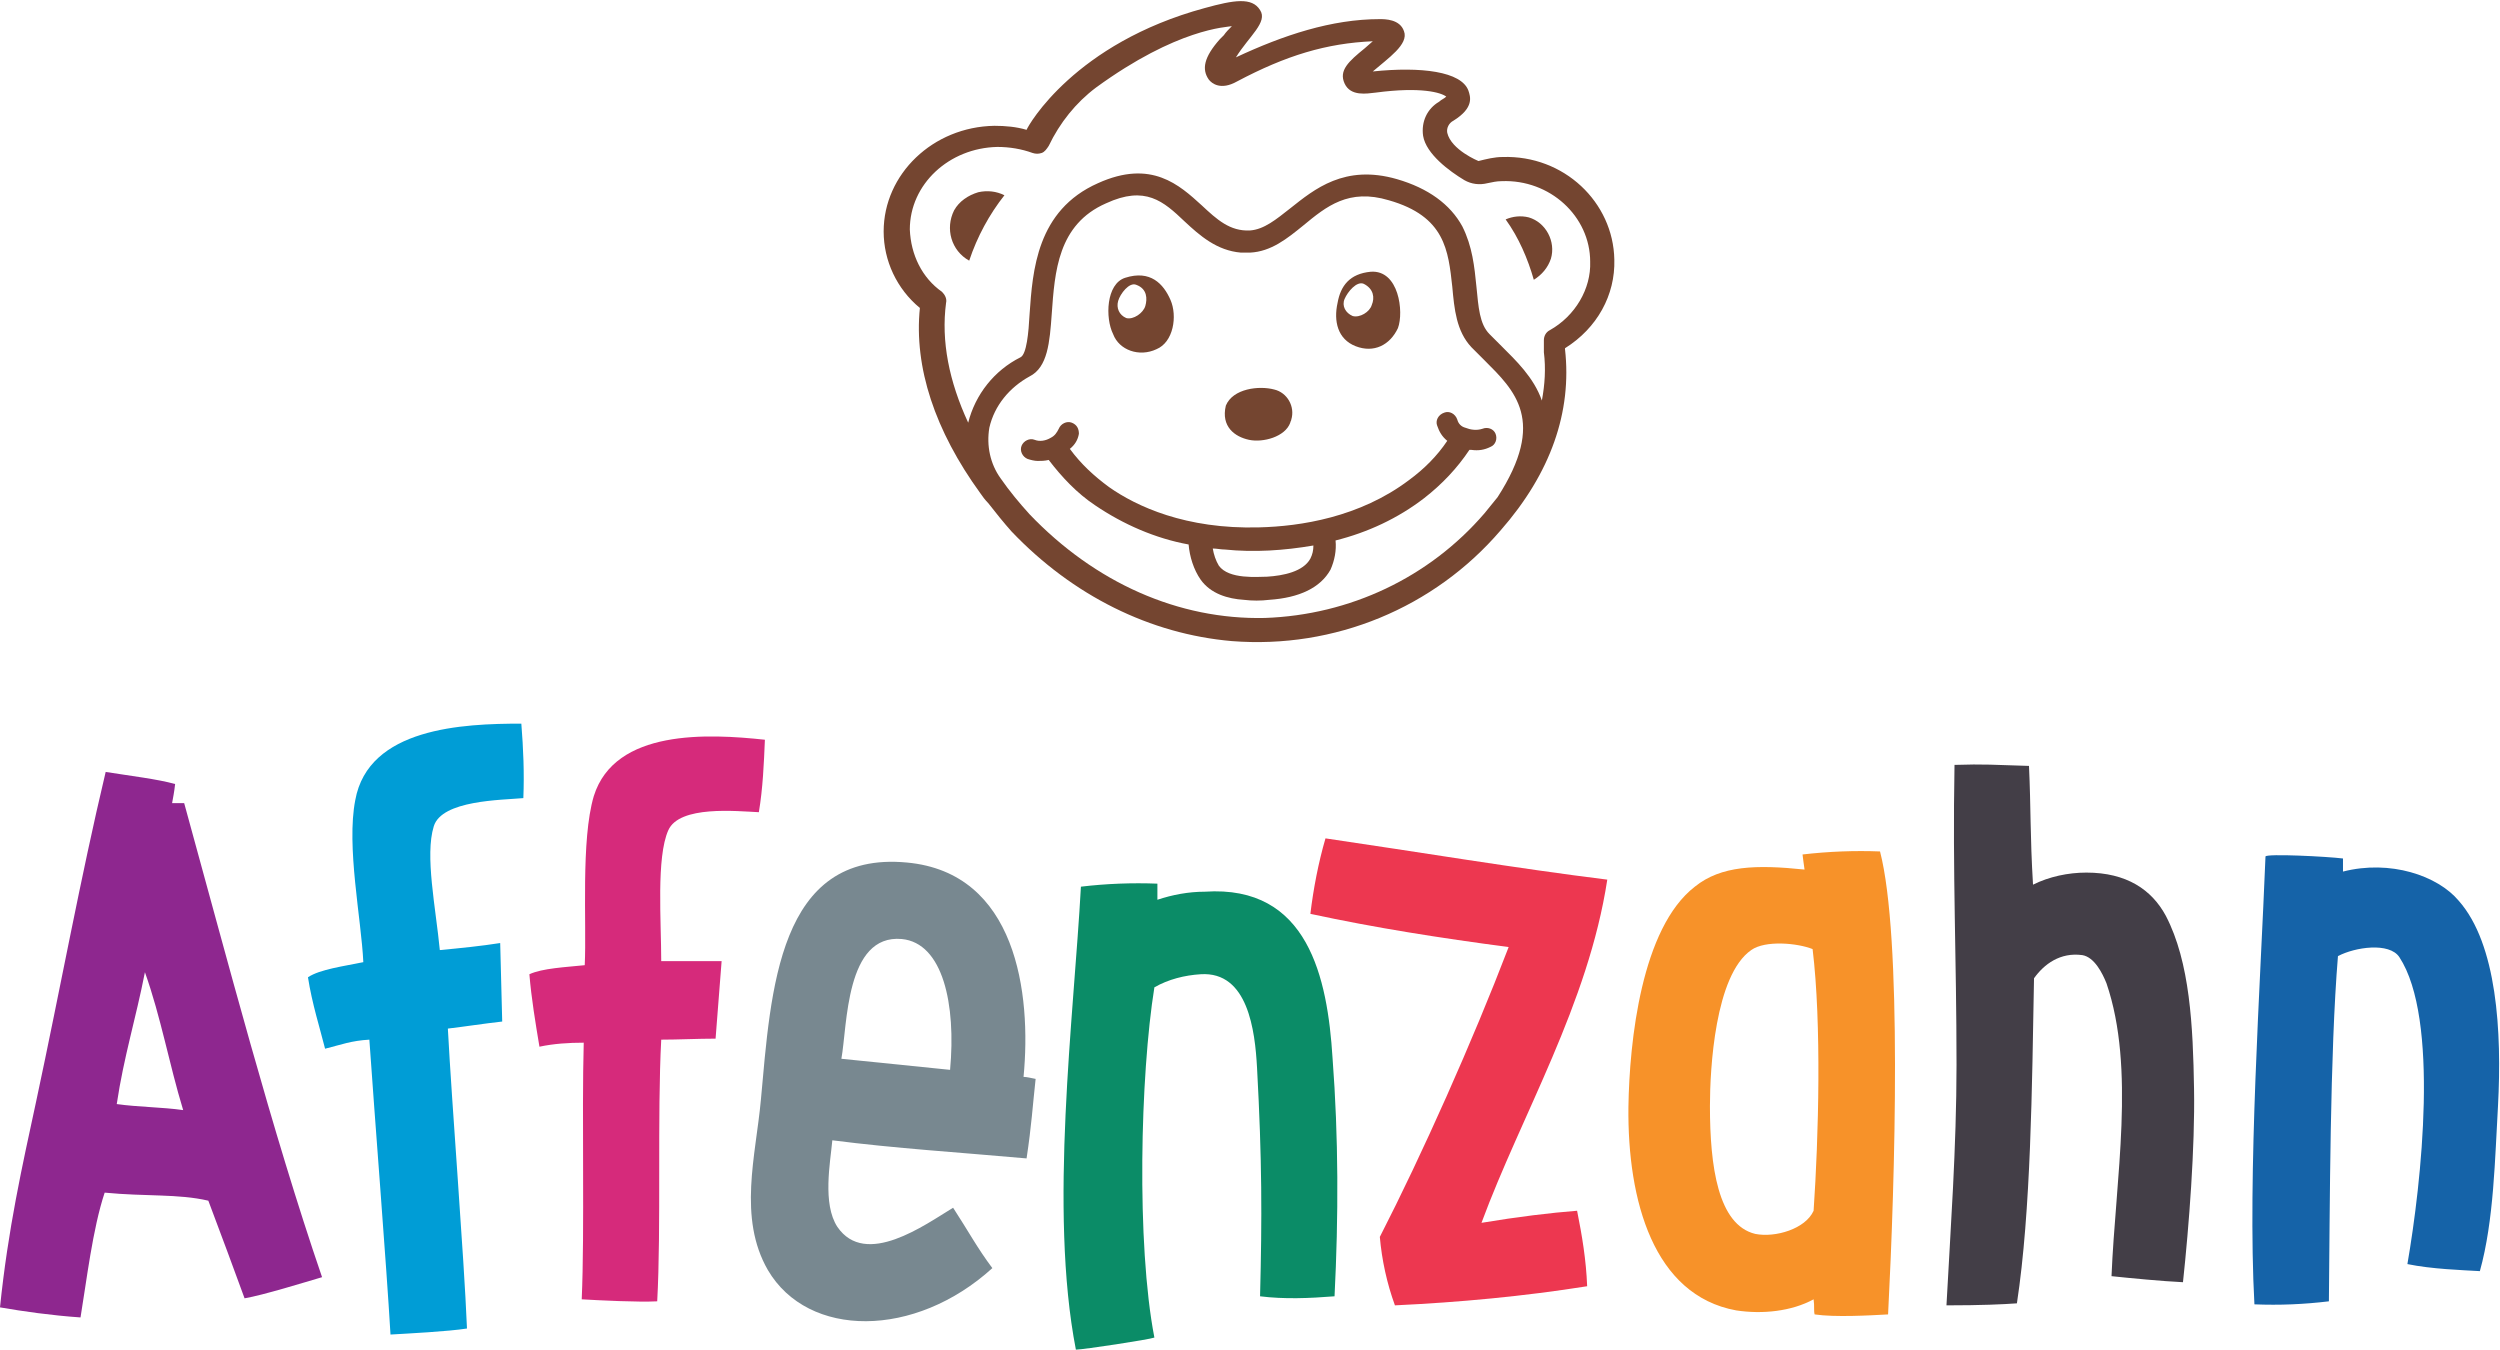
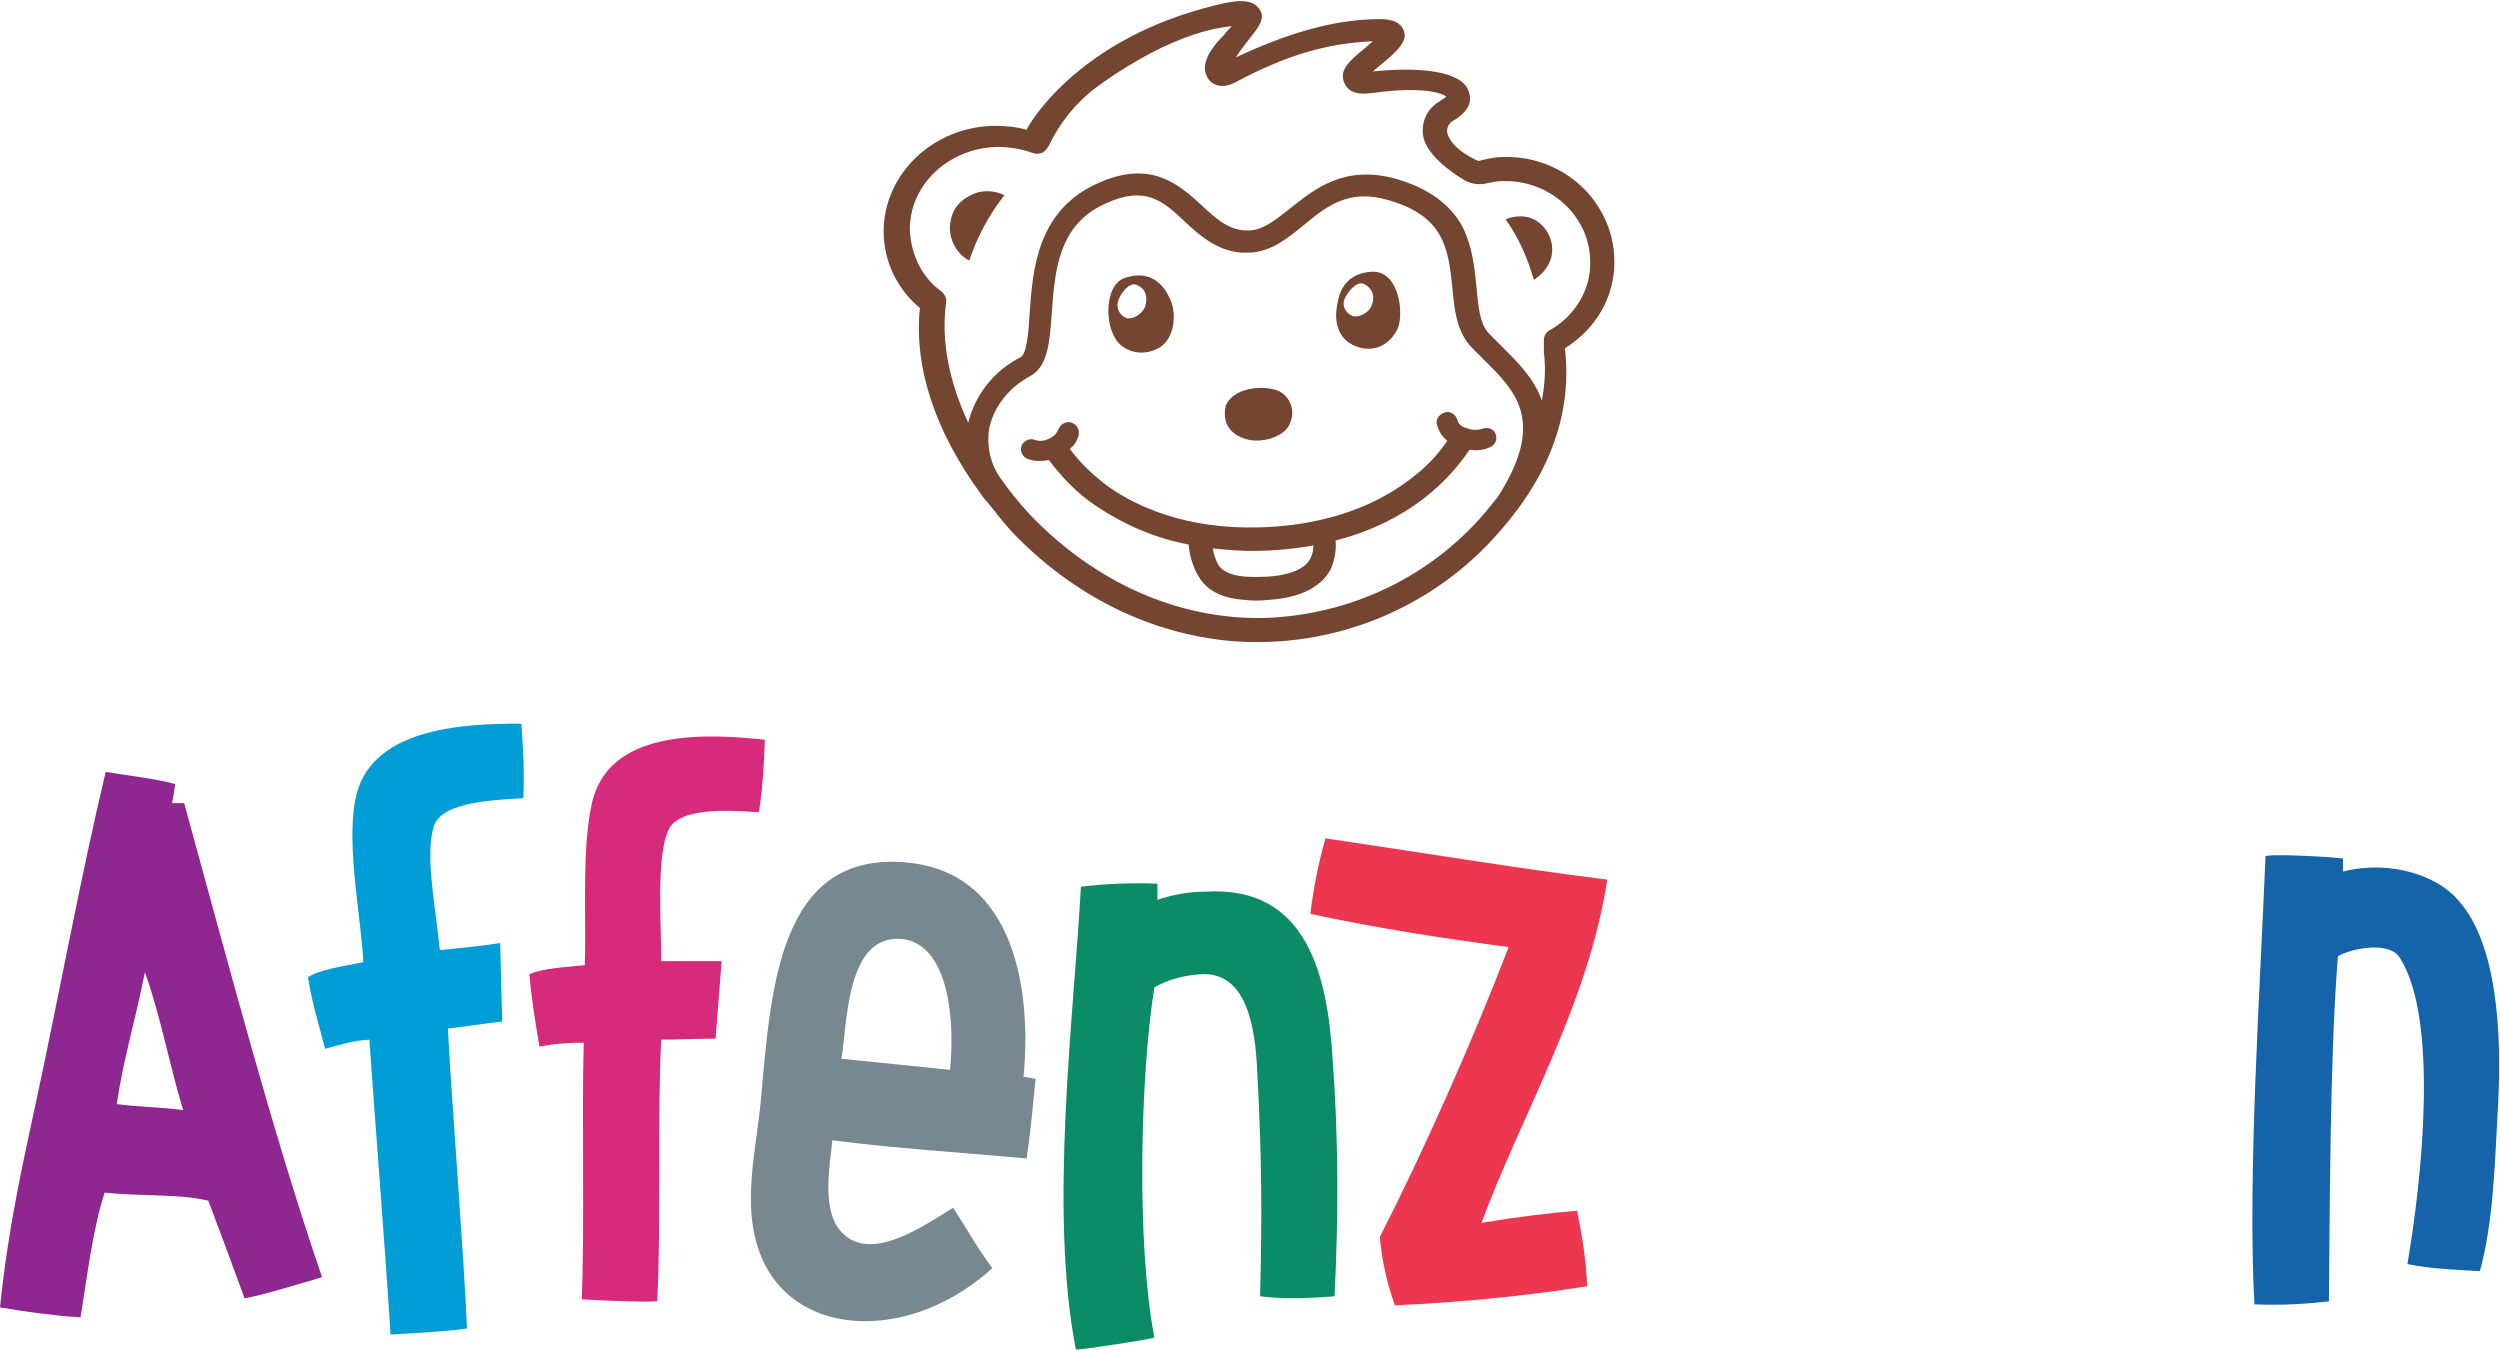
<svg xmlns="http://www.w3.org/2000/svg" xmlns:xlink="http://www.w3.org/1999/xlink" version="1.1" id="Ebene_1" x="0px" y="0px" viewBox="0 0 248.4 134.1" style="enable-background:new 0 0 248.4 134.1;" xml:space="preserve">
  <style type="text/css"> .st0{clip-path:url(#SVGID_00000085218427902458818440000013919442114333501612_);} .st1{clip-path:url(#SVGID_00000083084468560487555090000005525294581702396328_);fill:#744530;} .st2{clip-path:url(#SVGID_00000083084468560487555090000005525294581702396328_);fill:#1563A8;} .st3{clip-path:url(#SVGID_00000083084468560487555090000005525294581702396328_);fill:#433E47;} .st4{clip-path:url(#SVGID_00000083084468560487555090000005525294581702396328_);fill:#F79229;} .st5{clip-path:url(#SVGID_00000083084468560487555090000005525294581702396328_);fill:#ED3750;} .st6{clip-path:url(#SVGID_00000083084468560487555090000005525294581702396328_);fill:#0B8C67;} .st7{clip-path:url(#SVGID_00000083084468560487555090000005525294581702396328_);fill:#788890;} .st8{clip-path:url(#SVGID_00000083084468560487555090000005525294581702396328_);fill:#D62A7B;} .st9{clip-path:url(#SVGID_00000083084468560487555090000005525294581702396328_);fill:#009DD6;} .st10{clip-path:url(#SVGID_00000083084468560487555090000005525294581702396328_);fill:#8E278F;} </style>
  <g id="afz_x5F_logo_x5F_RGB_x5F_bunt_1_">
    <g>
      <defs>
        <rect id="SVGID_1_" width="248.4" height="134.1" />
      </defs>
      <clipPath id="SVGID_00000161609557170556841060000004032250811809277870_">
        <use xlink:href="#SVGID_1_" style="overflow:visible;" />
      </clipPath>
      <g style="clip-path:url(#SVGID_00000161609557170556841060000004032250811809277870_);">
        <defs>
          <rect id="SVGID_00000035488896224840143100000016950333176651895429_" width="248.4" height="134.1" />
        </defs>
        <clipPath id="SVGID_00000026148901563269416260000017756266454455445693_">
          <use xlink:href="#SVGID_00000035488896224840143100000016950333176651895429_" style="overflow:visible;" />
        </clipPath>
        <path style="clip-path:url(#SVGID_00000026148901563269416260000017756266454455445693_);fill:#744530;" d="M151.9,21.6 c1.7,0.5,2.7,2.4,2.2,4.1c0,0,0,0,0,0c-0.3,0.9-0.9,1.6-1.7,2.1c-0.6-2.1-1.5-4.2-2.8-6C150.3,21.5,151.1,21.4,151.9,21.6" />
        <path style="clip-path:url(#SVGID_00000026148901563269416260000017756266454455445693_);fill:#744530;" d="M130.2,55.5 c0.2-0.4,0.3-0.8,0.3-1.3c-2.9,0.5-5.9,0.7-8.8,0.4c-0.4,0-0.8-0.1-1.2-0.1c0.1,0.6,0.3,1.2,0.6,1.7c1,1.4,3.9,1.1,4.8,1.1 C127.5,57.2,129.5,56.8,130.2,55.5 M148.6,43.1c0.2,0.5,0,1.1-0.5,1.3c-0.6,0.3-1.2,0.4-1.9,0.3l-0.2,0c-1.2,1.8-2.7,3.4-4.5,4.8 c-2.6,2-5.6,3.4-8.8,4.2c0.1,1-0.1,2-0.5,2.9c-1,1.8-3.1,2.8-6.1,3c-0.8,0.1-1.7,0.1-2.5,0c-1.6-0.1-3.3-0.6-4.3-2 c-0.7-1-1.1-2.3-1.2-3.5c-3.3-0.6-6.5-2-9.3-3.9c-1.8-1.2-3.3-2.8-4.6-4.5c-0.4,0.1-0.8,0.1-1.1,0.1c-0.3,0-0.7-0.1-1-0.2 c-0.5-0.2-0.8-0.8-0.6-1.3c0.2-0.5,0.8-0.8,1.3-0.6c0,0,0,0,0,0c0.5,0.2,1.1,0.1,1.6-0.2c0.4-0.2,0.6-0.5,0.8-0.9 c0.2-0.5,0.8-0.8,1.3-0.6c0.5,0.2,0.7,0.6,0.7,1.1c-0.1,0.6-0.4,1.1-0.9,1.5c1.1,1.5,2.4,2.7,3.9,3.8c2.7,1.9,7.6,4.2,14.9,4 c4.1-0.1,10-1,14.9-4.7c1.5-1.1,2.8-2.4,3.8-3.9c-0.5-0.4-0.8-0.9-1-1.5c-0.2-0.5,0.1-1.1,0.7-1.3c0.5-0.2,1.1,0.1,1.3,0.7 c0.1,0.4,0.4,0.7,0.8,0.8c0.5,0.2,1.1,0.3,1.7,0.1C147.8,42.4,148.4,42.6,148.6,43.1" />
        <path style="clip-path:url(#SVGID_00000026148901563269416260000017756266454455445693_);fill:#744530;" d="M134.7,34.4 c-1.8-0.7-2.2-2.5-1.8-4.3c0.3-1.7,1.2-2.9,3.3-3.1c2.8-0.2,3.3,4,2.7,5.6C138.1,34.3,136.5,35.1,134.7,34.4 M135.5,28.2 c-0.7-0.3-1.6,0.8-1.9,1.5c-0.3,0.7,0.1,1.4,0.8,1.7c0.7,0.2,1.7-0.4,1.9-1.1C136.6,29.6,136.5,28.7,135.5,28.2" />
        <path style="clip-path:url(#SVGID_00000026148901563269416260000017756266454455445693_);fill:#744530;" d="M111.8,27.6 c2.5-0.8,3.8,0.6,4.5,2.2c0.7,1.6,0.3,4.2-1.4,4.9c-1.7,0.8-3.7,0.1-4.3-1.5C109.8,31.6,109.9,28.2,111.8,27.6 M113.8,30.4 c0.2-0.7,0.2-1.7-0.9-2.1c-0.7-0.3-1.6,0.9-1.8,1.6c-0.2,0.7,0.1,1.4,0.8,1.7C112.6,31.8,113.6,31.1,113.8,30.4" />
        <path style="clip-path:url(#SVGID_00000026148901563269416260000017756266454455445693_);fill:#744530;" d="M97.2,19.1 c0.9-0.2,1.8-0.1,2.6,0.3c-1.5,1.9-2.7,4.1-3.5,6.5c-1.8-1-2.4-3.2-1.5-5C95.3,20,96.2,19.4,97.2,19.1" />
        <path style="clip-path:url(#SVGID_00000026148901563269416260000017756266454455445693_);fill:#744530;" d="M121.8,40.3 c0.7-1.7,3.3-2,4.8-1.6c1.3,0.3,2.1,1.7,1.7,3c0,0.1-0.1,0.2-0.1,0.3c-0.5,1.4-2.7,2-4.1,1.7S121.3,42.4,121.8,40.3" />
        <path style="clip-path:url(#SVGID_00000026148901563269416260000017756266454455445693_);fill:#744530;" d="M160.4,25.8 c-0.1-5.7-5-10.4-11.1-10.2c-0.8,0-1.6,0.2-2.4,0.4c0,0-2.7-1.1-3.1-2.8c-0.1-0.5,0.2-1,0.6-1.2c2.1-1.3,1.7-2.4,1.5-3 c-0.7-1.9-4.7-2.4-9.5-1.9c1.5-1.3,3.6-2.7,3.1-4c-0.4-1.2-1.9-1.2-2.4-1.2c-4.8,0-9.6,1.6-14.3,3.8c1.3-2.1,3.2-3.5,2.4-4.7 c-0.8-1.3-2.6-1-5.5-0.2c-12.9,3.5-17.5,11.6-17.7,12.1c-1-0.3-2.1-0.4-3.2-0.4c-6.1,0.1-11,4.8-11,10.5c0,2.9,1.3,5.7,3.6,7.6 c-0.6,5.9,1.5,12.2,6,18.4c0.2,0.3,0.5,0.7,0.8,1c0.7,0.9,1.5,1.9,2.3,2.8l0,0c6.1,6.4,13.8,10.2,21.9,10.9 c10.2,0.8,20.1-3.3,26.7-11c5-5.7,7.1-11.8,6.4-18c0,0,0-0.1,0-0.1C158.7,32.6,160.5,29.3,160.4,25.8 M148.8,49.4 c-0.4,0.5-0.9,1.1-1.3,1.6c-5.5,6.4-13.4,10.1-21.8,10.4c-8.6,0.2-16.9-3.5-23.4-10.3c-1-1.1-2-2.3-2.9-3.6c-1-1.4-1.4-3.2-1.1-5 c0.5-2.2,2-4,4-5.1c1.8-0.9,2-3.4,2.2-6.2c0.3-4.2,0.6-8.9,5.4-11c3.9-1.8,5.7-0.2,7.8,1.8c1.5,1.4,3.2,2.9,5.6,3.1 c0.3,0,0.6,0,0.9,0c2.1-0.1,3.7-1.4,5.3-2.7c2.3-1.9,4.5-3.7,8.5-2.5c5.6,1.6,5.9,5,6.3,8.6c0.2,2.2,0.4,4.4,1.9,6 c0.4,0.4,0.8,0.8,1.3,1.3C150.5,38.8,153.7,41.8,148.8,49.4 M154,32.8c-0.4,0.2-0.6,0.6-0.6,1c0,0.3,0,0.6,0,1v0.2 c0.2,1.6,0.1,3.2-0.2,4.8c-0.8-2.3-2.6-4-4-5.4c-0.4-0.4-0.8-0.8-1.2-1.2c-1-1-1.1-2.7-1.3-4.7c-0.2-2-0.4-4-1.4-6 c-1.2-2.2-3.4-3.8-6.5-4.7c-5.2-1.5-8.2,1-10.6,2.9c-1.4,1.1-2.6,2.1-4,2.2c-2,0.1-3.3-1.1-4.8-2.5c-2.2-2-5-4.6-10.3-2.2 c-6.1,2.7-6.5,8.7-6.8,13c-0.1,1.9-0.3,4-0.9,4.3c-2.6,1.3-4.5,3.7-5.2,6.5c-1.9-4.1-2.7-8.1-2.2-11.9c0.1-0.4-0.1-0.8-0.4-1.1 c-2-1.4-3.1-3.7-3.2-6.2c0-4.5,3.9-8.1,8.7-8.2c1.2,0,2.4,0.2,3.5,0.6c0.3,0.1,0.6,0.1,0.9,0c0.3-0.1,0.5-0.4,0.7-0.7 c1.1-2.3,2.7-4.3,4.7-5.8c8.1-5.9,13-6,13.5-6.1c-0.3,0.3-0.6,0.6-0.8,0.9l-0.4,0.4c-1.6,1.8-1.8,3-1.1,4 c0.3,0.4,1.2,1.1,2.8,0.2c4.9-2.6,8.9-3.8,13.5-4l-0.8,0.7C134,6.1,133,7,133.6,8.3c0.6,1.3,2.2,1,3.1,0.9c4.5-0.6,6.5,0,7,0.4 c-0.2,0.2-0.5,0.3-0.7,0.5c-1.2,0.7-1.8,2-1.6,3.4c0.3,1.8,2.6,3.5,4.1,4.4c0.7,0.4,1.5,0.5,2.3,0.3c0.5-0.1,0.9-0.2,1.4-0.2 c4.8-0.2,8.8,3.5,8.8,8C158.1,28.7,156.5,31.4,154,32.8" />
        <path style="clip-path:url(#SVGID_00000026148901563269416260000017756266454455445693_);fill:#1563A8;" d="M244.3,89.5 c3.8,4.3,4.3,13,3.9,20.4c-0.3,5.1-0.4,11.4-1.8,16.4c-1.7-0.1-4.8-0.2-7.2-0.7c1.4-8.1,3.2-24.4-0.8-30.5c-1-1.5-4.4-1-6.1-0.1 c-0.8,9.7-0.8,24.9-0.9,34.3c-2.5,0.3-4.9,0.4-7.4,0.3c-0.7-12.8,0.6-31.9,1.1-44.5c0.1-0.3,6.1,0,7.7,0.2v1.3 C237.5,85.4,242.2,87,244.3,89.5" />
-         <path style="clip-path:url(#SVGID_00000026148901563269416260000017756266454455445693_);fill:#433E47;" d="M218,108.2 c0.1,5.8-0.5,13.6-1.1,19.2c-2.1-0.1-5.2-0.4-7.1-0.6c0.4-9.7,2.4-20.6-0.5-29.1c-0.4-1-1.2-2.6-2.4-2.8 c-2.2-0.3-3.8,0.9-4.8,2.3c-0.2,10.8-0.3,23.1-1.7,32.3c-1.4,0.1-3.5,0.2-7,0.2c0.4-7.5,1-15.7,1-23.9c0-10.7-0.4-18.9-0.2-29.8 c2.9-0.1,4,0,7.4,0.1c0.2,4.3,0.1,6.8,0.4,11.8c1.6-0.8,3.5-1.2,5.3-1.2c4,0,6.5,1.7,7.9,4.3C217.6,95.6,217.9,102,218,108.2" />
-         <path style="clip-path:url(#SVGID_00000026148901563269416260000017756266454455445693_);fill:#F79229;" d="M180.2,120.3 c0.5-7.3,0.8-18.6-0.1-26c-1.5-0.6-4.7-0.9-6.1,0.1c-3.6,2.5-4.1,11.8-4.1,15.5c0,6,0.8,11.8,4.5,12.7 C176.4,123,179.4,122.1,180.2,120.3 M186.8,84.6c2.2,8.5,1.5,32.5,0.8,46c-1.8,0.1-5.3,0.3-7.3,0c-0.1-0.4,0-0.8-0.1-1.5 c-2.2,1.2-5.1,1.5-7.7,1.1c-8.2-1.5-10.8-10.9-10.7-20.2c0.1-6.6,1.3-17.8,6.6-21.9c2.6-2.1,6.1-2.2,10.9-1.7 c-0.1-0.6-0.1-0.8-0.2-1.5C181.7,84.6,184.3,84.5,186.8,84.6" />
        <path style="clip-path:url(#SVGID_00000026148901563269416260000017756266454455445693_);fill:#ED3750;" d="M156.7,120.3 c0.5,2.5,0.9,4.9,1,7.5c-6.3,1-12.7,1.6-19.1,1.9c-0.8-2.2-1.3-4.5-1.5-6.8c4.2-8.2,9.2-19.4,12.8-28.8 c-6.8-0.9-13.2-1.9-19.7-3.3c0.3-2.5,0.8-5.1,1.5-7.5c8.9,1.3,19.1,3,28,4.1c-1.9,12.4-8.5,23.3-12.5,34.1 C150.8,120.9,154.1,120.5,156.7,120.3" />
        <path style="clip-path:url(#SVGID_00000026148901563269416260000017756266454455445693_);fill:#0B8C67;" d="M132.4,105.1 c0.6,7.9,0.6,15.8,0.2,23.7c-2.5,0.2-5,0.3-7.4,0c0.2-7.8,0.2-13.5-0.3-22.7c-0.2-3.7-0.9-9.6-5.6-9.3c-1.6,0.1-3.2,0.5-4.6,1.3 c-1.4,8.7-1.8,25.5,0,34.8c-0.5,0.2-7.1,1.2-7.8,1.2c-2.7-13.9-0.2-33.1,0.5-46c2.5-0.3,5.1-0.4,7.6-0.3c0,0.8,0,1.3,0,1.6 c1.5-0.5,3.1-0.8,4.7-0.8C130,87.9,131.9,97.2,132.4,105.1" />
        <path style="clip-path:url(#SVGID_00000026148901563269416260000017756266454455445693_);fill:#788890;" d="M94.4,106.3 c0.6-6.5-0.7-12.6-4.8-13c-5.6-0.5-5.4,8.6-6,11.9L94.4,106.3z M102.9,107.2c-0.3,2.7-0.4,4.6-0.9,7.9c-6.7-0.6-13.1-1-19.3-1.8 c-0.2,2.2-1,6.3,0.5,8.6c2.8,4.1,8.7-0.2,11.5-1.9c1.5,2.3,2.4,4,3.9,6c-7.7,7-18.3,7-22.3,0.2c-3-5.2-1.2-11.4-0.7-16.9 c1-10.9,1.7-24.8,14.5-23.6c10.9,1,12.4,13,11.6,21.3C102,107,102.4,107.1,102.9,107.2" />
        <path style="clip-path:url(#SVGID_00000026148901563269416260000017756266454455445693_);fill:#D62A7B;" d="M76,73.5 c-0.1,2.4-0.2,4.8-0.6,7.2c-2.2-0.1-7.9-0.7-9,1.8c-1.2,2.7-0.7,9-0.7,13c2.1,0,4.1,0,6,0l-0.6,7.7c-1.8,0-3.7,0.1-5.4,0.1 c-0.4,7.5,0,18.8-0.4,26c-1.9,0.1-5.8-0.1-7.5-0.2c0.3-6.8,0-18.3,0.2-25.5c-1.5,0-3,0.1-4.4,0.4c-0.4-2.4-0.8-4.8-1-7.2 c1.3-0.6,3.6-0.7,5.5-0.9c0.2-4.2-0.4-12.4,0.9-16.8C61.1,72.4,70.4,72.9,76,73.5" />
        <path style="clip-path:url(#SVGID_00000026148901563269416260000017756266454455445693_);fill:#009DD6;" d="M51.8,71.9 c0.2,2.5,0.3,4.9,0.2,7.4c-2.2,0.2-8.1,0.2-8.9,2.8c-0.9,2.9,0.2,8.1,0.6,12.3c2.1-0.2,4.1-0.4,6-0.7l0.2,7.8 c-1.8,0.2-3.7,0.5-5.4,0.7c0.4,7.6,1.6,22.5,1.9,29.8c-1.9,0.3-5.9,0.5-7.6,0.6c-0.4-6.9-1.6-22-2.1-29.3 c-1.8,0.1-2.8,0.5-4.4,0.9c-0.5-2-1.3-4.5-1.7-7.1c1.2-0.8,3.6-1.1,5.5-1.5c-0.2-4.3-1.7-11.5-0.8-16.1 C36.6,72.3,46,71.9,51.8,71.9" />
        <path style="clip-path:url(#SVGID_00000026148901563269416260000017756266454455445693_);fill:#8E278F;" d="M18.2,110.3 c-1.4-4.6-2.2-9.2-3.8-13.7c-0.9,4.6-2.1,8.4-2.8,13.1C13.7,110,16.1,110,18.2,110.3 M32,126.9c-1.7,0.5-5.9,1.8-7.7,2.1 c-1.1-3-2.2-6-3.6-9.7c-3-0.7-6.2-0.4-10.3-0.8c-1.2,3.6-1.8,8.8-2.4,12.4c-2.9-0.2-5.7-0.6-8-1c0.8-7.8,2.2-14,3.6-20.5 C6,98.2,8,87.2,10.5,76.7c2.5,0.4,5.1,0.7,6.9,1.2c-0.1,0.9-0.2,1.3-0.3,1.9c0.5,0,0.9,0,1.2,0C22.6,95.4,27,112.3,32,126.9" />
      </g>
    </g>
  </g>
</svg>